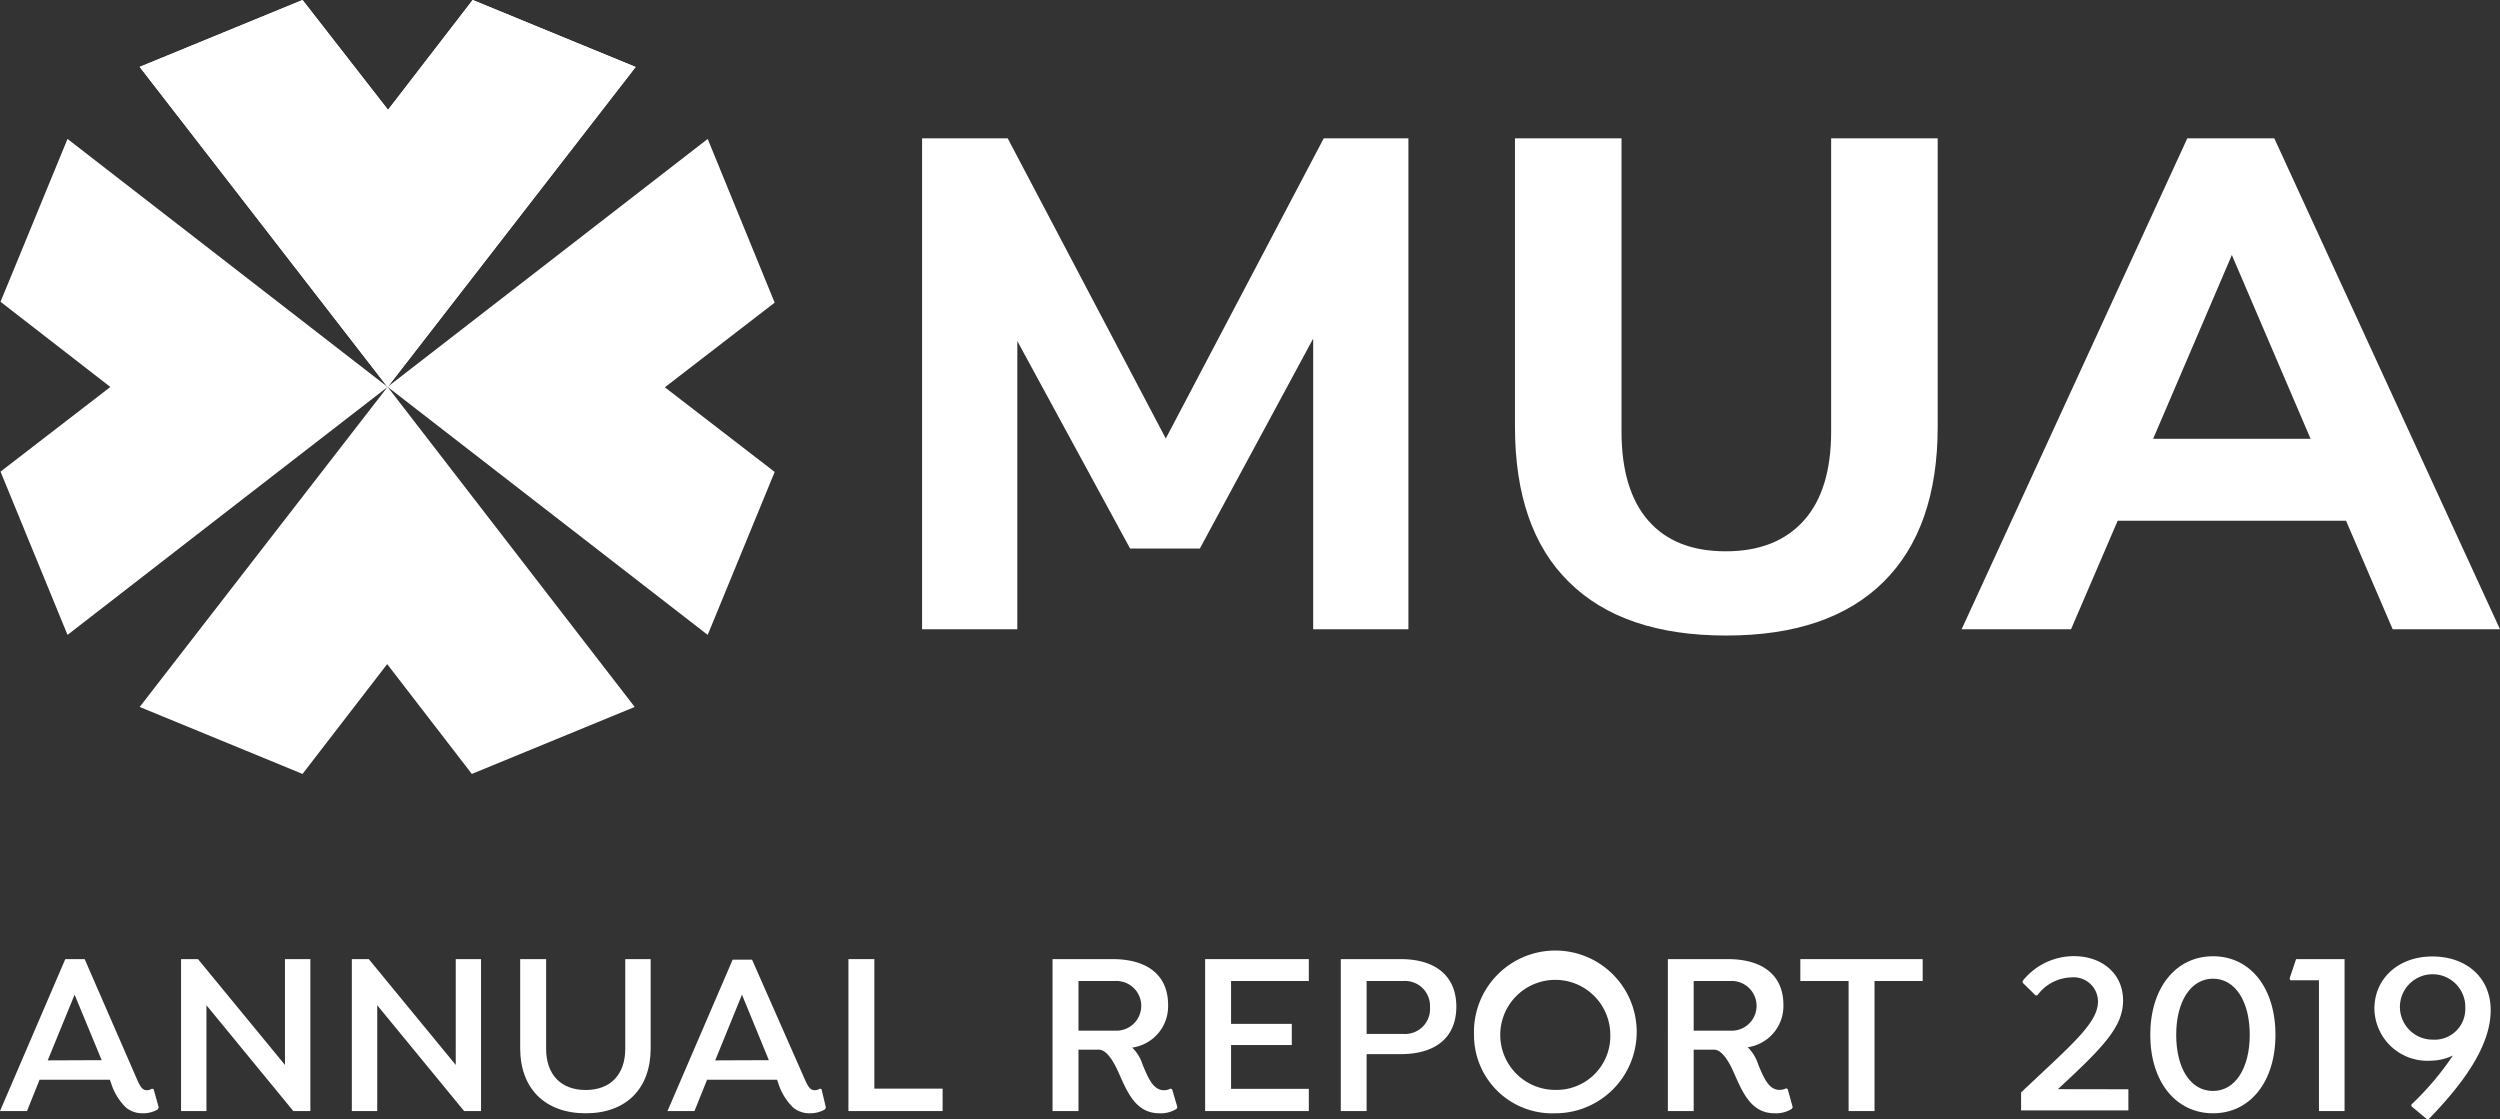
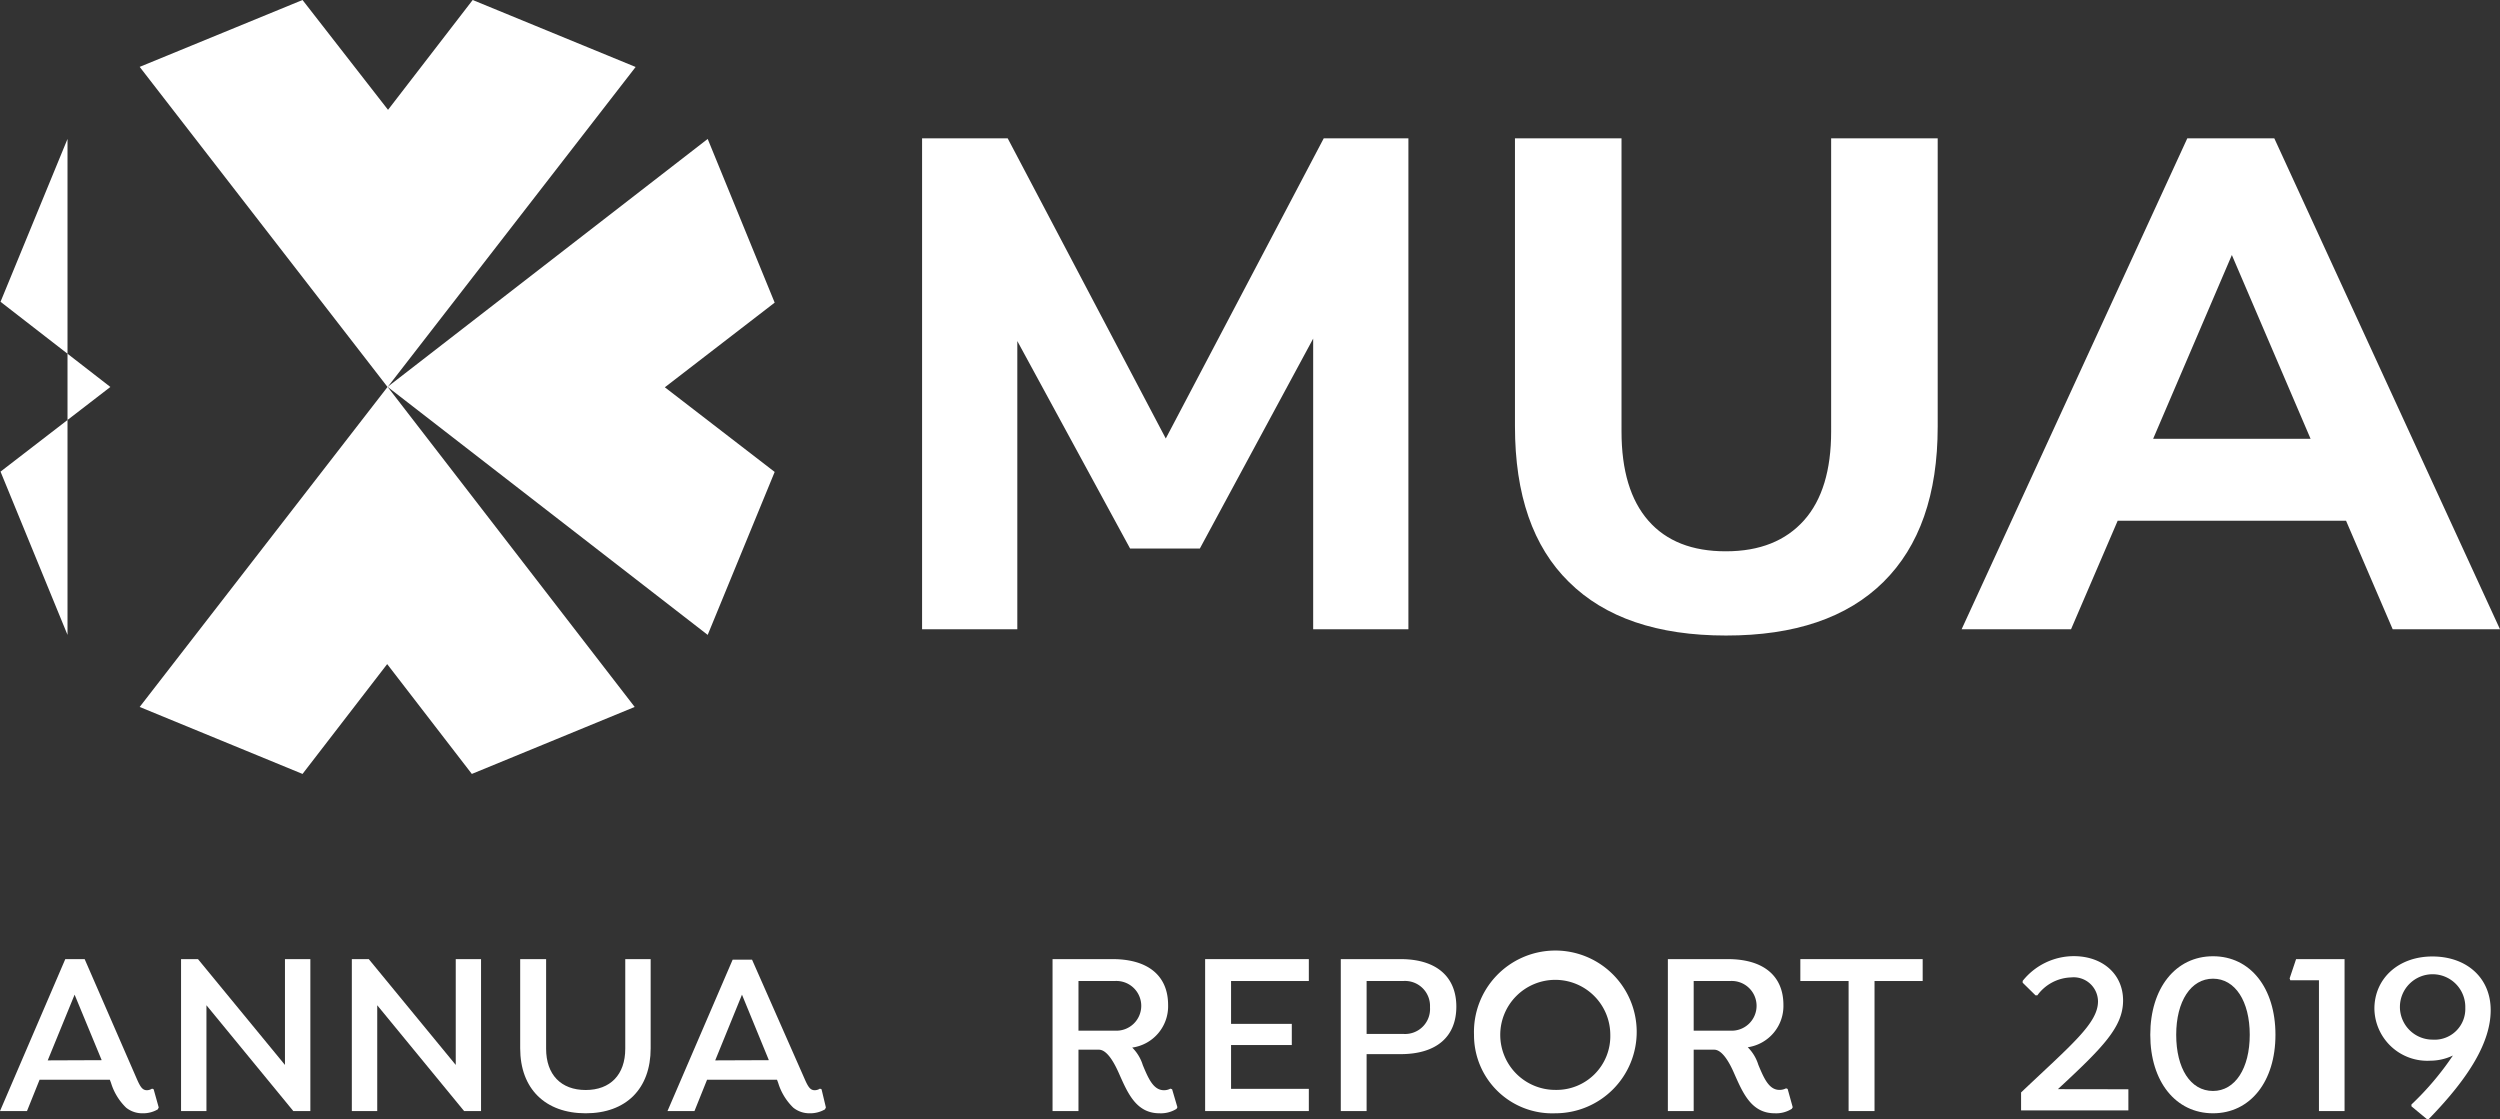
<svg xmlns="http://www.w3.org/2000/svg" viewBox="0 0 236.26 105.76">
  <rect x="0" y="0" width="236.26" height="105.76" fill="#333333" stroke="none" />
  <defs>
    <style>
      .cls-1 {
        fill: #fff;
      }
    </style>
  </defs>
  <g id="Layer_2" data-name="Layer 2">
    <g id="Layer_1-2" data-name="Layer 1">
      <g>
        <g>
          <g>
            <path class="cls-1" d="M125.1,13.07h8v46.4h-9V32L113.39,51.84H106.8L96.14,32.23V59.47h-9V13.07h8.09l14.94,28.37Z" />
            <path class="cls-1" d="M148.27,55q-5.1-5-5.1-14.71V13.07h10.07V40.78q0,5.53,2.54,8.43t7.33,2.89c3.21,0,5.66-1,7.38-2.93s2.56-4.75,2.56-8.39V13.07h10.07V40.32q0,9.61-5.13,14.68t-14.88,5.06Q153.38,60.06,148.27,55Z" />
            <path class="cls-1" d="M226.12,59.47l-4.41-10.26H200.13l-4.41,10.26H185.38l21.33-46.4h8.22l21.33,46.4Zm-22.64-18h14.88l-7.44-17.37Z" />
          </g>
          <g>
            <path class="cls-1" d="M44.67,0l-8,10.38L28.59,0,13.2,6.32,36.63,36.58,60.07,6.33Z" />
-             <path class="cls-1" d="M44.67,0l-8,10.38L28.59,0,13.2,6.32,36.63,36.58,60.07,6.33Z" />
-             <path class="cls-1" d="M.05,28.52l10.38,8.05-10.38,8L6.38,60c1.74-1.36,29.44-22.81,30.25-23.43L6.38,13.13Z" />
+             <path class="cls-1" d="M.05,28.52l10.38,8.05-10.38,8L6.38,60L6.38,13.13Z" />
            <path class="cls-1" d="M28.59,73.14l8-10.38,8,10.38,15.39-6.33L36.63,36.56,13.2,66.81Z" />
            <path class="cls-1" d="M73.21,44.6l-10.38-8,10.38-8L66.88,13.13,36.63,36.56,66.88,60Z" />
          </g>
        </g>
        <g>
          <path class="cls-1" d="M15,104.66l-.09.18a2.72,2.72,0,0,1-1.43.37,2.43,2.43,0,0,1-1.56-.53,5.48,5.48,0,0,1-1.43-2.35l-.11-.29H3.74L2.55,105H0L6.17,90.64H8l4.89,11.23c.37.86.57,1.16,1,1.16a.92.92,0,0,0,.48-.15l.15.06Zm-5.39-4.47L7.05,94l-2.54,6.21Z" />
          <path class="cls-1" d="M29.33,90.64V105H27.72L19.51,95v10h-2.4V90.64h1.6l8.22,10v-10Z" />
          <path class="cls-1" d="M45.46,90.64V105h-1.6L35.65,95v10h-2.4V90.64h1.6l8.22,10v-10Z" />
          <path class="cls-1" d="M51.61,90.64v8.47c0,2.45,1.41,3.9,3.74,3.9s3.74-1.45,3.74-3.9V90.64h2.4v8.43c0,3.83-2.33,6.14-6.14,6.14s-6.19-2.31-6.19-6.14V90.64Z" />
          <path class="cls-1" d="M78.05,104.66l-.09.18a2.75,2.75,0,0,1-1.43.37,2.43,2.43,0,0,1-1.56-.53,5.48,5.48,0,0,1-1.43-2.35l-.11-.29H66.82L65.63,105H63.08l6.16-14.31h1.83L76,101.87c.37.86.57,1.16,1,1.16a.93.93,0,0,0,.49-.15l.15.06Zm-5.39-4.47L70.12,94l-2.53,6.21Z" />
-           <path class="cls-1" d="M89.08,105h-8.9V90.64h2.45v12.24h6.45Z" />
          <path class="cls-1" d="M111.27,104.64l-.08.15a2.79,2.79,0,0,1-1.61.42c-2.2,0-3-1.89-3.83-3.76-.38-.86-1.08-2.25-1.9-2.25h-1.93V105H99.47V90.64h5.66c3.44,0,5.26,1.63,5.26,4.33A3.94,3.94,0,0,1,107,99a4,4,0,0,1,1,1.66c.53,1.27,1,2.37,2,2.37a1.28,1.28,0,0,0,.61-.15l.16.06Zm-5.92-7.24a2.35,2.35,0,1,0,0-4.69h-3.43V97.4Z" />
          <path class="cls-1" d="M116.34,92.71v4.05h5.74v2h-5.74v4.14h7.35V105h-9.8V90.64h9.8v2.07Z" />
          <path class="cls-1" d="M137.63,95.13c0,2.79-1.81,4.49-5.27,4.49h-3.21V105h-2.44V90.64h5.65C135.8,90.64,137.63,92.35,137.63,95.13Zm-2.49.06a2.36,2.36,0,0,0-2.53-2.48h-3.46v5h3.46A2.36,2.36,0,0,0,135.14,95.19Z" />
          <path class="cls-1" d="M139.3,97.79a7.69,7.69,0,1,1,7.68,7.42A7.39,7.39,0,0,1,139.3,97.79Zm12.88,0A5.2,5.2,0,1,0,147,103,5.08,5.08,0,0,0,152.18,97.79Z" />
          <path class="cls-1" d="M169.42,104.64l-.09.15a2.77,2.77,0,0,1-1.61.42c-2.2,0-3-1.89-3.83-3.76-.37-.86-1.08-2.25-1.89-2.25h-1.94V105h-2.44V90.64h5.66c3.43,0,5.26,1.63,5.26,4.33a3.94,3.94,0,0,1-3.37,4,4,4,0,0,1,1,1.66c.53,1.27,1,2.37,2,2.37a1.32,1.32,0,0,0,.62-.15l.15.06ZM163.5,97.4a2.35,2.35,0,1,0,0-4.69h-3.44V97.4Z" />
          <path class="cls-1" d="M177.15,92.71V105H174.7V92.71h-4.56V90.64H181.7v2.07Z" />
          <path class="cls-1" d="M201.14,102.94v2H191v-1.7c4.78-4.53,7.27-6.54,7.27-8.61a2.3,2.3,0,0,0-2.54-2.26,4.1,4.1,0,0,0-3.19,1.69h-.18l-1.21-1.19v-.17a6.19,6.19,0,0,1,4.83-2.34c2.7,0,4.66,1.68,4.66,4.19s-1.91,4.44-6.16,8.38Z" />
          <path class="cls-1" d="M209.14,105.21c-3.53,0-5.93-3-5.93-7.42s2.4-7.42,5.93-7.42,5.9,3,5.9,7.42S212.66,105.21,209.14,105.21Zm0-2.11c2.09,0,3.47-2.14,3.47-5.31s-1.38-5.3-3.47-5.3-3.48,2.13-3.48,5.3S207,103.1,209.14,103.1Z" />
          <path class="cls-1" d="M221.57,90.64V105h-2.42V92.64h-2.71l-.06-.18.61-1.82Z" />
          <path class="cls-1" d="M235.38,95.46c0,3-2,6.34-5.86,10.3h-.17l-1.46-1.21v-.17a27.33,27.33,0,0,0,3.92-4.63,5,5,0,0,1-2.13.49,5,5,0,0,1-5.29-4.91c0-2.84,2.25-4.94,5.48-4.94S235.38,92.4,235.38,95.46Zm-5.48,2.79a2.9,2.9,0,0,0,3.08-3,3.09,3.09,0,1,0-3.08,3Z" />
        </g>
      </g>
    </g>
  </g>
</svg>